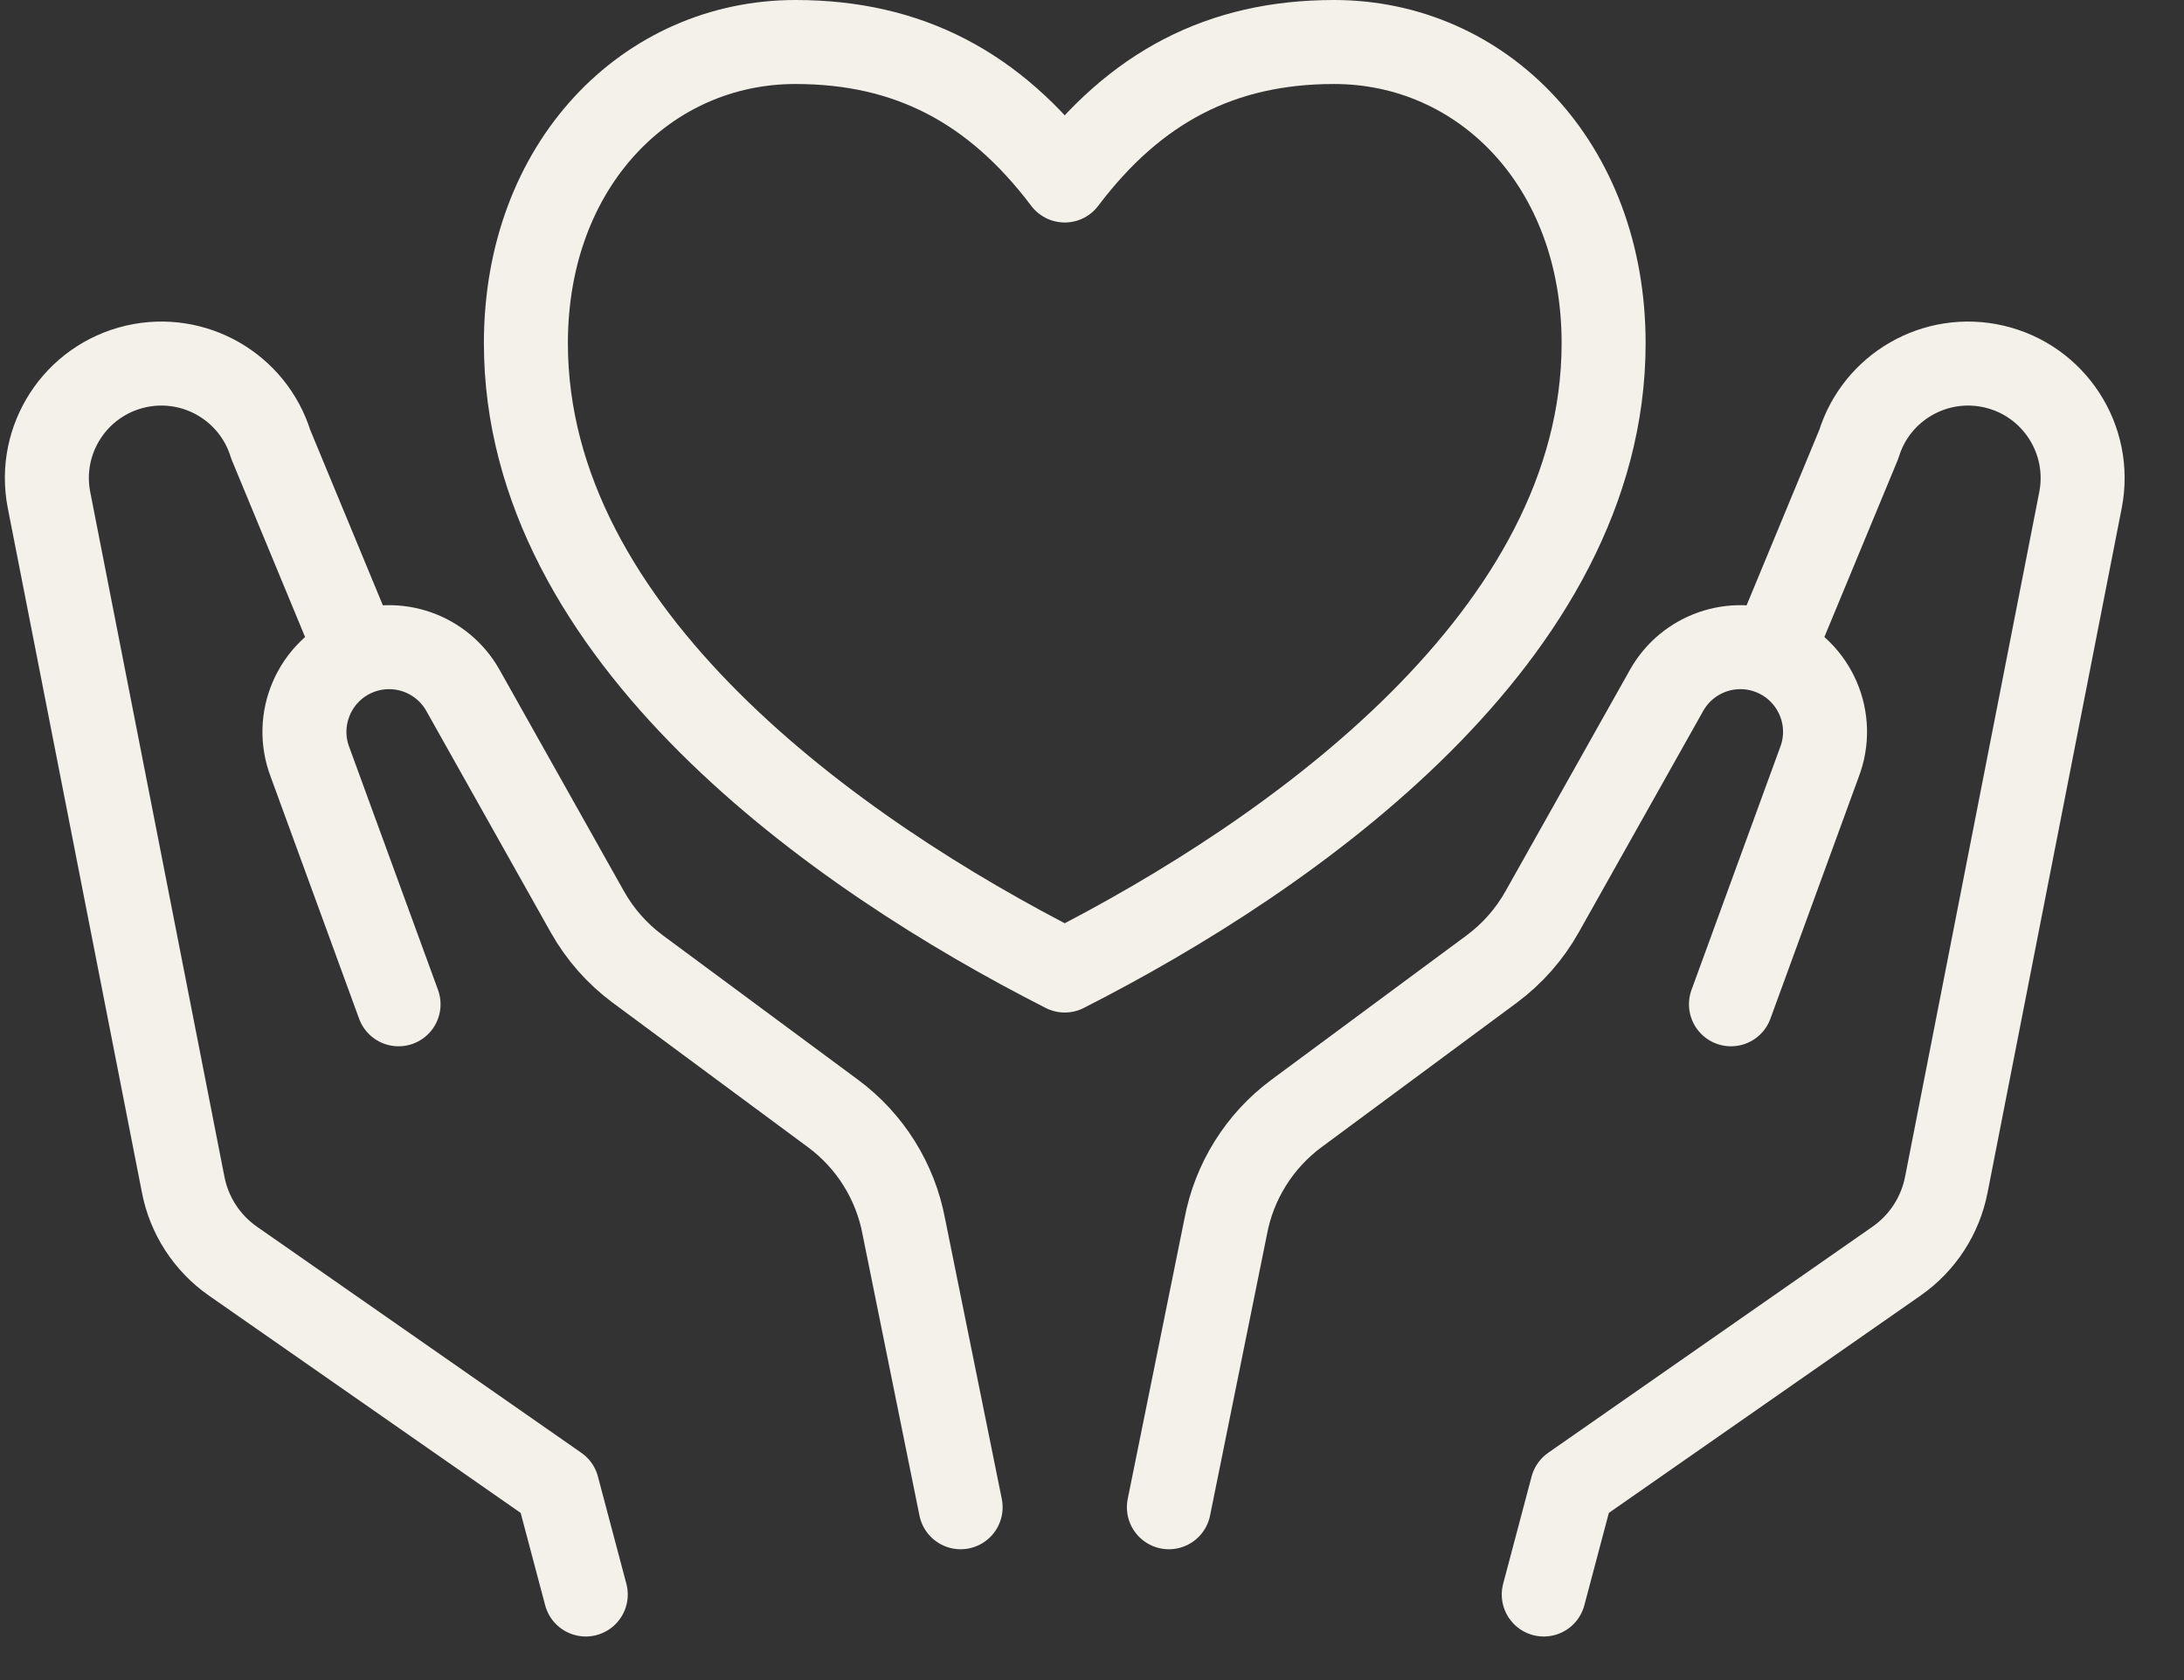
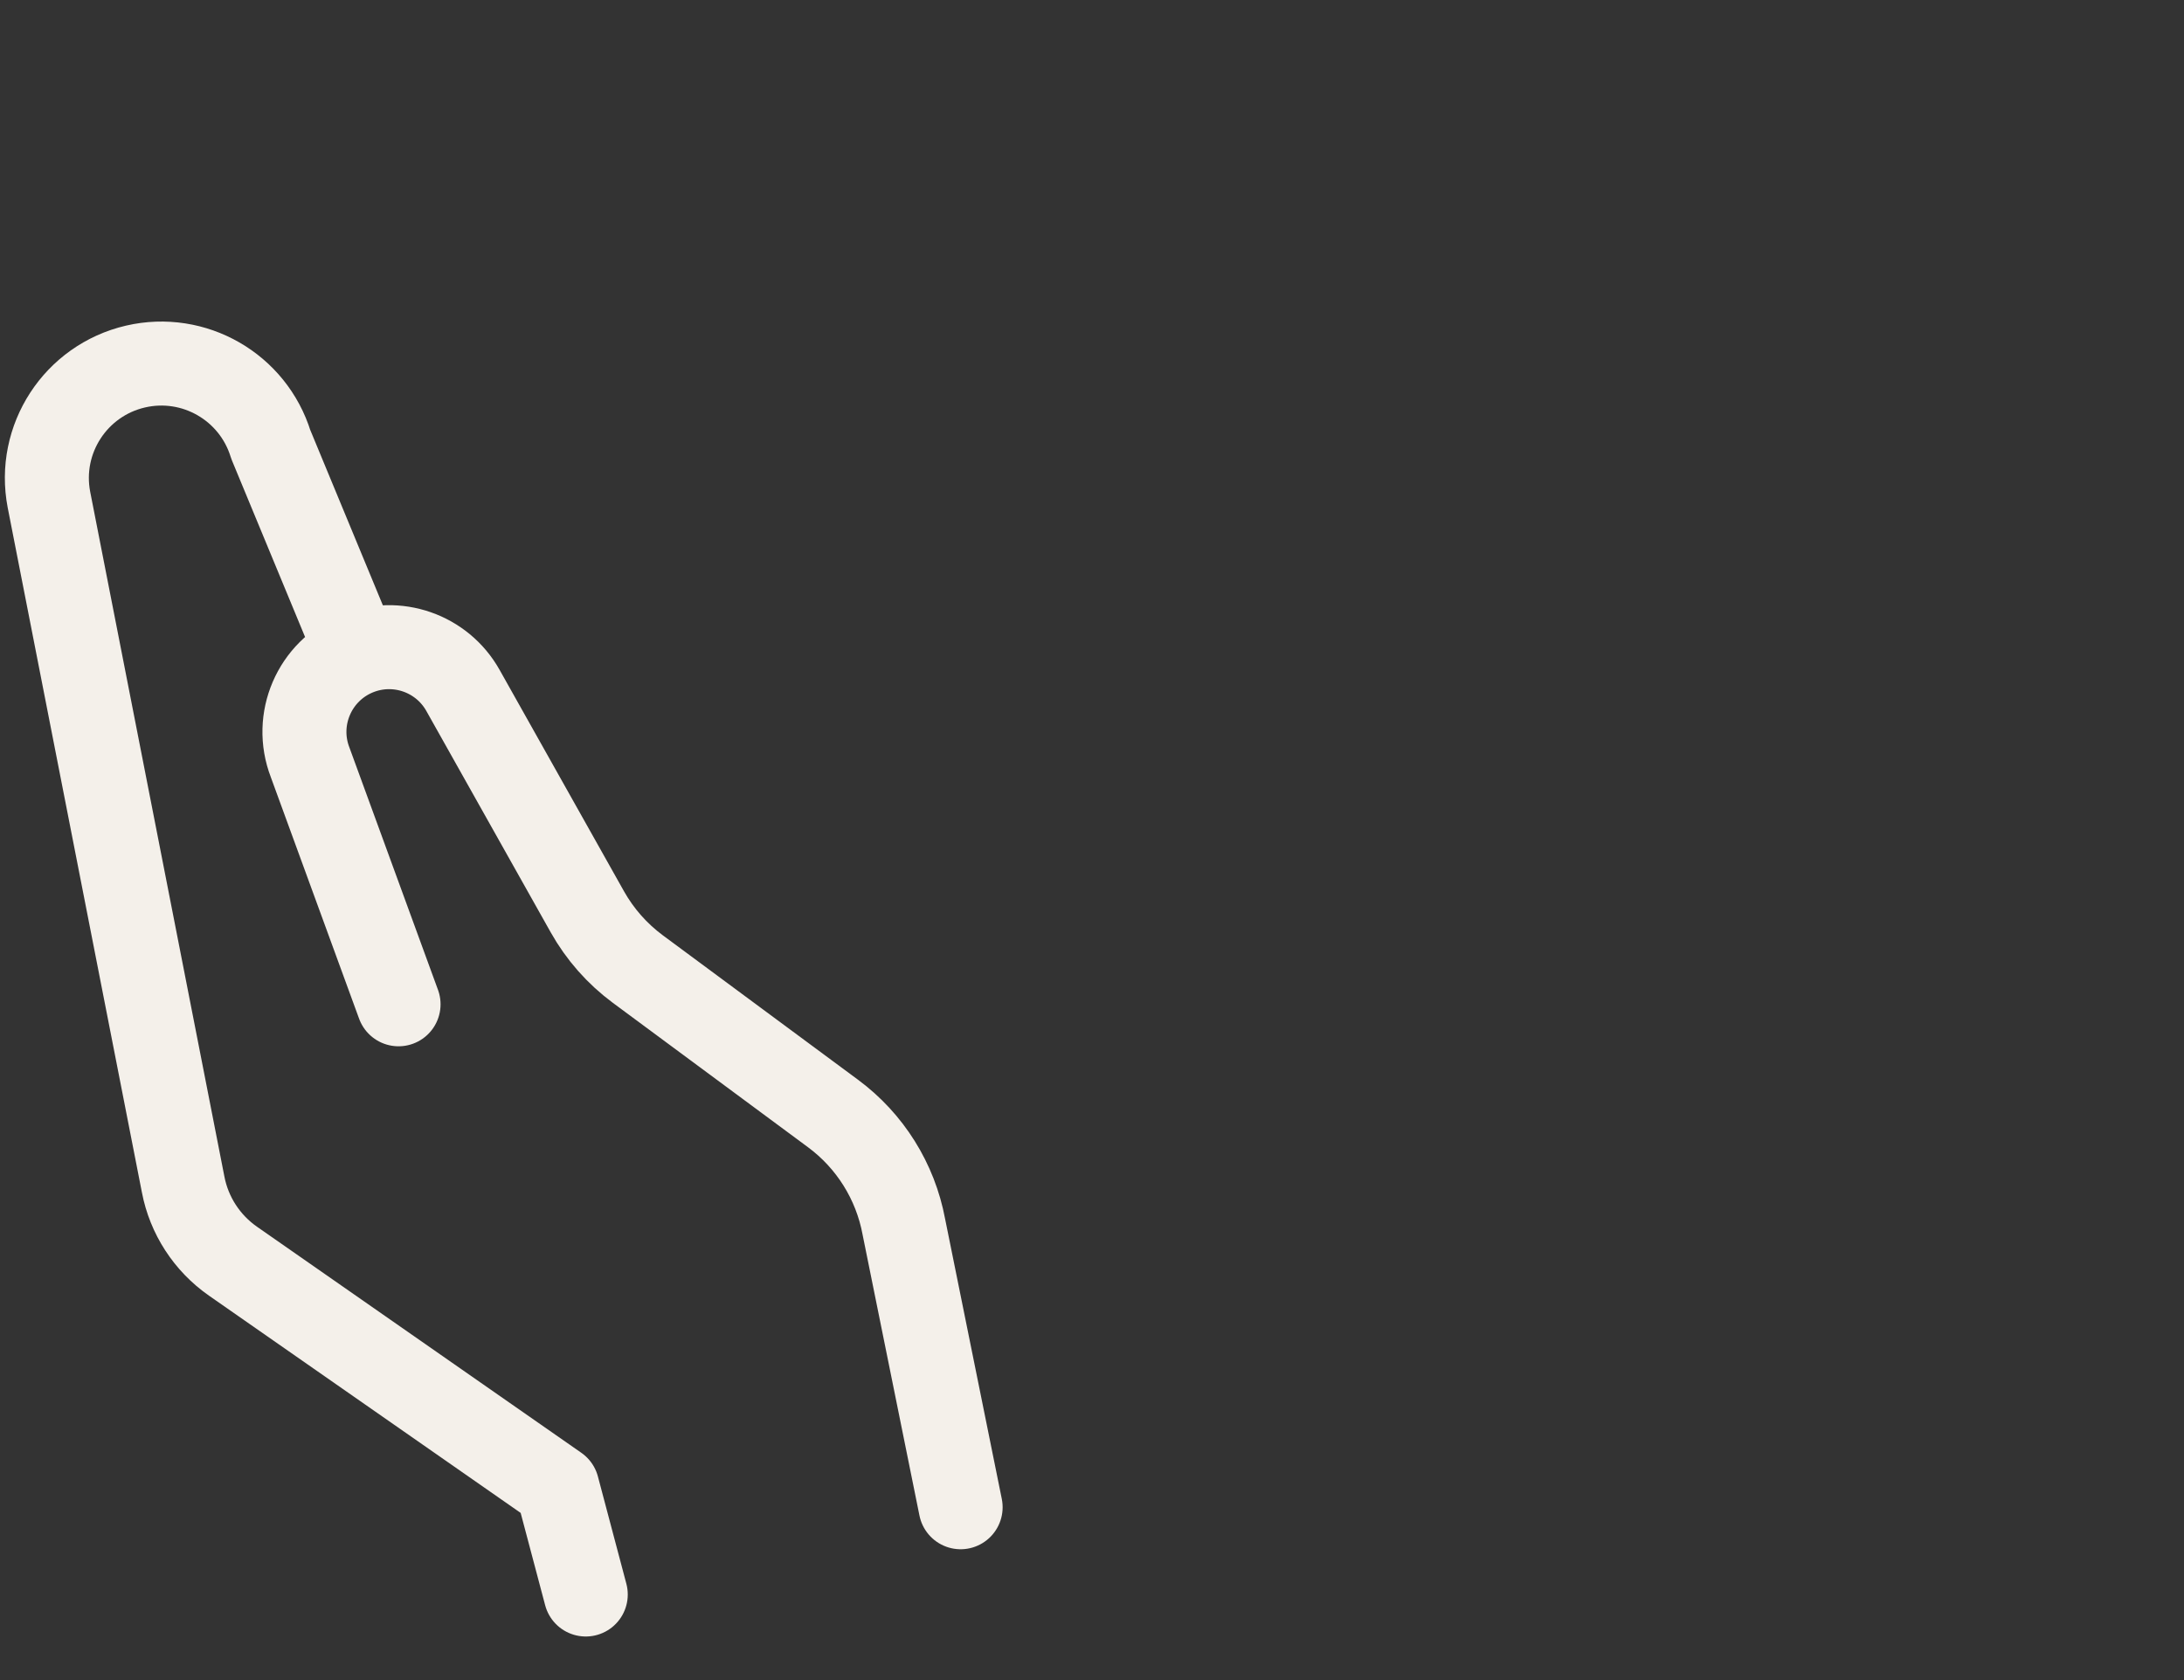
<svg xmlns="http://www.w3.org/2000/svg" width="39" height="30" viewBox="0 0 39 30" fill="none">
  <rect x="0" y="0" width="39" height="30" fill="#333333" stroke="none" />
-   <path d="M9.391 6.128C9.391 11.341 14.925 15.252 19.013 17.33C23.101 15.252 28.636 11.341 28.636 6.128C28.636 2.929 26.468 0.75 23.822 0.75C21.801 0.75 20.267 1.562 19.013 3.223C17.76 1.562 16.225 0.75 14.205 0.75C11.558 0.75 9.391 2.929 9.391 6.128Z" stroke="#F4F0EA" stroke-width="1.5" stroke-linecap="round" stroke-linejoin="round" />
-   <path d="M27.567 28.472L28.075 26.557L33.866 22.52C34.331 22.196 34.65 21.704 34.757 21.148L37.153 8.923C37.36 7.843 36.677 6.793 35.606 6.545C34.561 6.303 33.507 6.91 33.192 7.935L31.674 11.598M30.91 17.933L32.488 13.613C32.785 12.846 32.413 11.982 31.652 11.669C30.945 11.38 30.134 11.662 29.76 12.328L27.538 16.281C27.313 16.682 27.006 17.031 26.636 17.305L23.152 19.882C22.49 20.372 22.038 21.095 21.887 21.905L20.873 26.914" stroke="#F4F0EA" stroke-width="1.5" stroke-linecap="round" stroke-linejoin="round" />
  <path d="M10.46 28.472L9.952 26.557L4.16 22.52C3.696 22.196 3.376 21.704 3.27 21.148L0.874 8.923C0.666 7.843 1.35 6.793 2.42 6.545C3.465 6.303 4.519 6.91 4.835 7.935L6.352 11.598M7.117 17.933L5.538 13.613C5.242 12.846 5.613 11.982 6.375 11.669C7.081 11.38 7.893 11.662 8.267 12.328L10.488 16.281C10.713 16.682 11.021 17.031 11.391 17.305L14.874 19.882C15.537 20.372 15.989 21.095 16.14 21.905L17.154 26.914" stroke="#F4F0EA" stroke-width="1.5" stroke-linecap="round" stroke-linejoin="round" />
</svg>